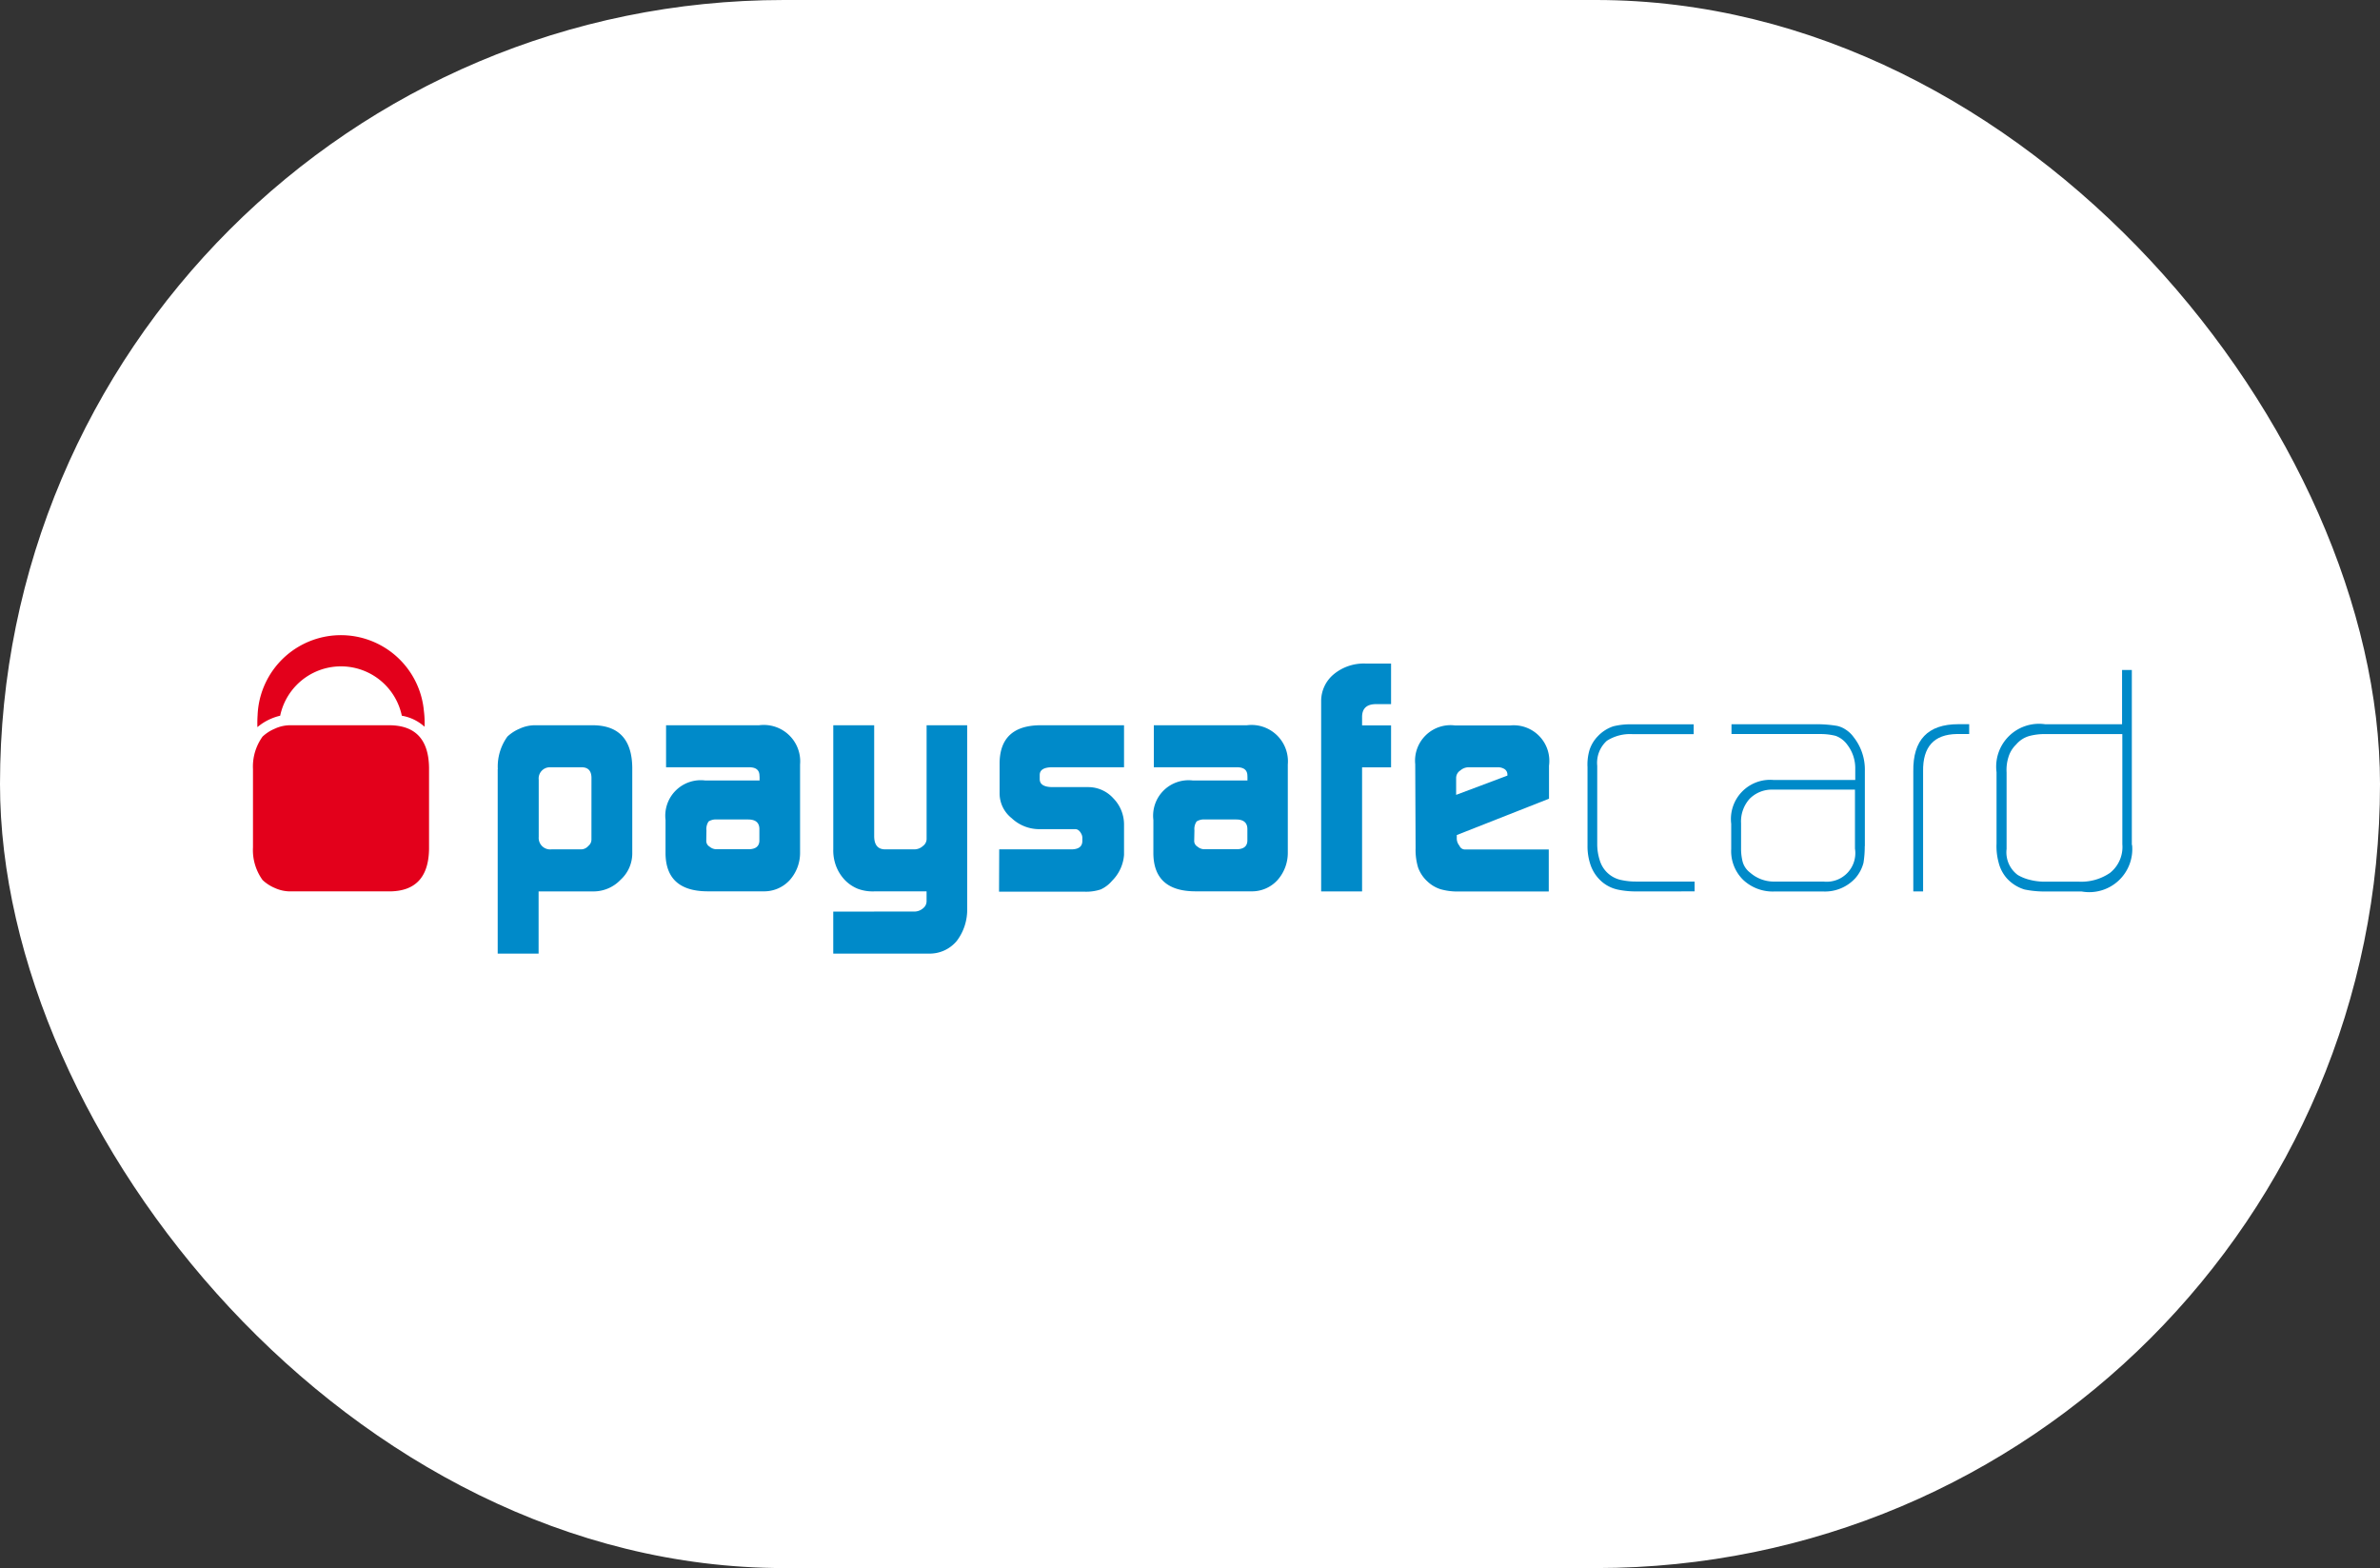
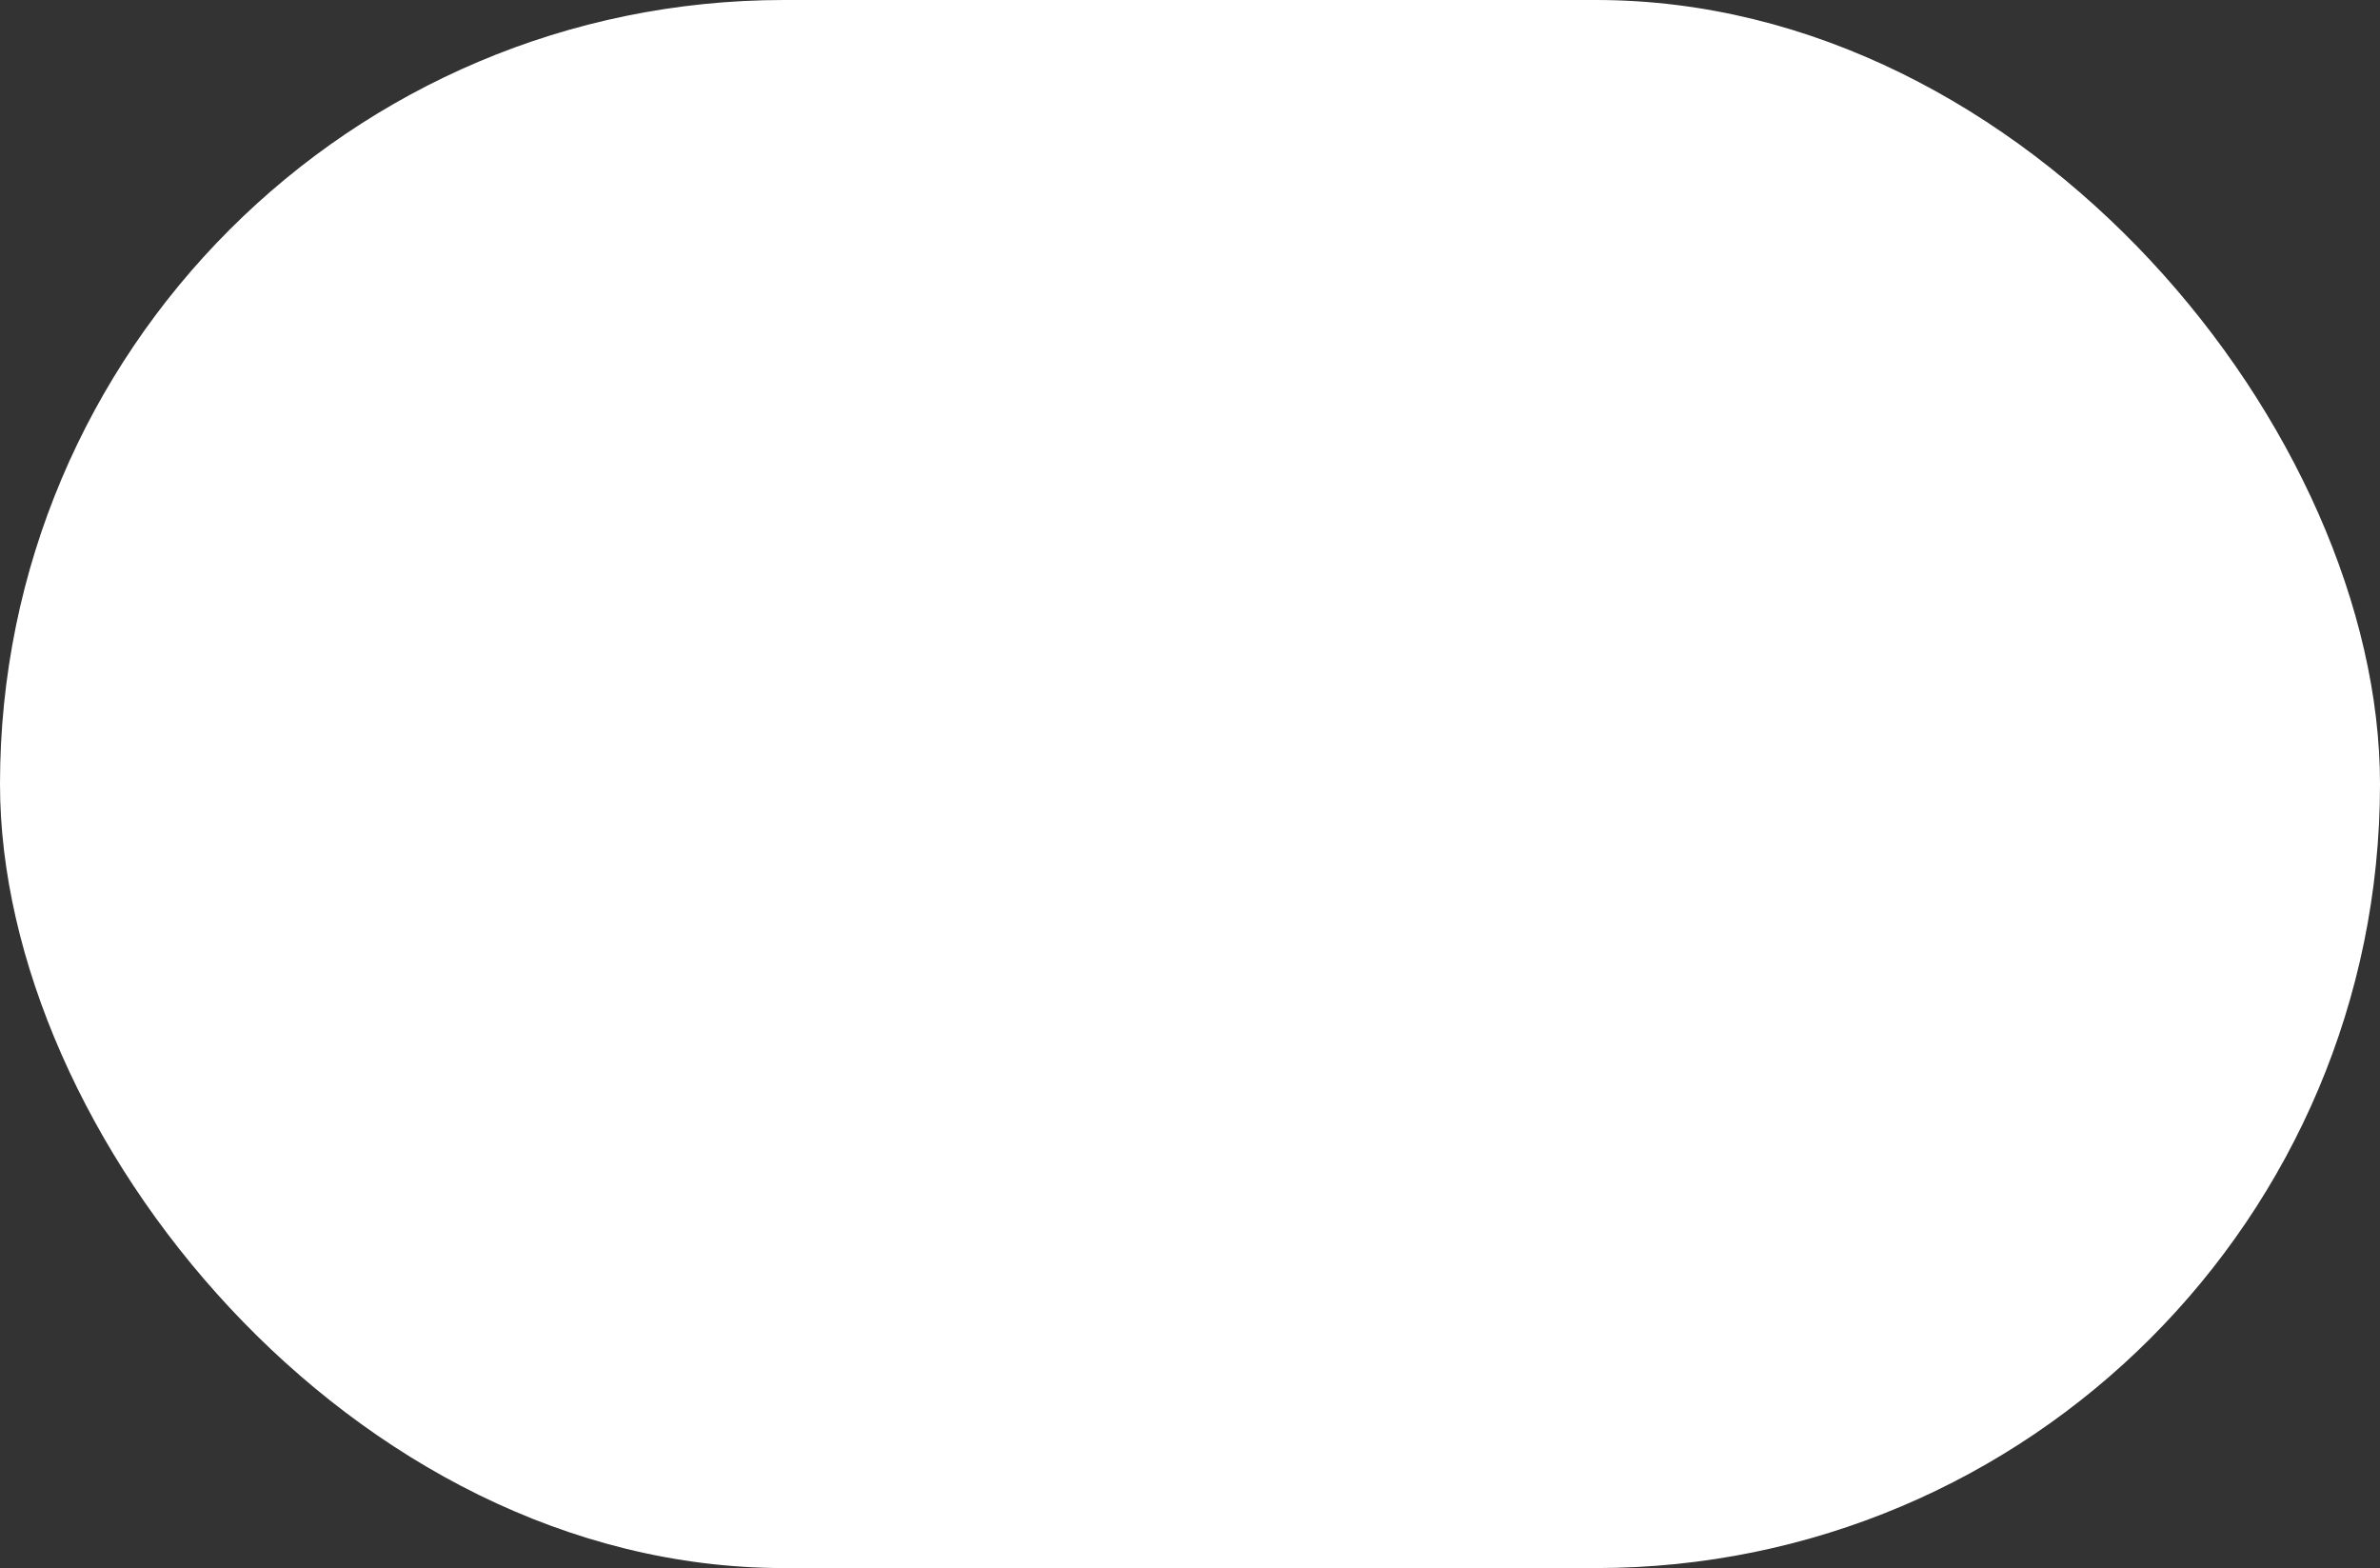
<svg xmlns="http://www.w3.org/2000/svg" width="85" height="56" viewBox="0 0 85 56">
  <rect x="0" y="0" width="85" height="56" fill="#333333" stroke="none" />
  <defs>
    <clipPath id="clip-path">
-       <rect id="Rechteck_3381" data-name="Rechteck 3381" width="67.111" height="11.372" fill="none" />
-     </clipPath>
+       </clipPath>
  </defs>
  <g id="Gruppe_9944" data-name="Gruppe 9944" transform="translate(-3734 -586)">
    <rect id="Rechteck_271" data-name="Rechteck 271" width="85" height="56" rx="28" transform="translate(3734 586)" fill="#fff" />
    <g id="Gruppe_9931" data-name="Gruppe 9931" transform="translate(-620.881 69.684)">
      <g id="Gruppe_9930" data-name="Gruppe 9930" transform="translate(4363.916 539)">
        <g id="Gruppe_9929" data-name="Gruppe 9929" clip-path="url(#clip-path)">
          <path id="Pfad_12213" data-name="Pfad 12213" d="M135.369,50.439q-.011-.349-.33-.361H133.9a.4.4,0,0,0-.415.442v2.047a.411.411,0,0,0,.459.442h1.043a.343.343,0,0,0,.27-.122.293.293,0,0,0,.111-.239Zm-3.345-.291a1.83,1.83,0,0,1,.343-1.167,1.466,1.466,0,0,1,.437-.282,1.3,1.3,0,0,1,.533-.122h2.089q1.382.012,1.4,1.513v3.081a1.272,1.272,0,0,1-.415.922,1.335,1.335,0,0,1-.955.418h-1.975v2.221h-1.461V50.148" transform="translate(-123.28 -45.36)" fill="#008ac9" />
          <path id="Pfad_12214" data-name="Pfad 12214" d="M223.816,52.712a.235.235,0,0,0,.117.2.383.383,0,0,0,.265.093h1.122c.254,0,.385-.1.393-.3v-.419c0-.229-.134-.344-.4-.344H224.2a.494.494,0,0,0-.3.07.476.476,0,0,0-.078.32Zm1.9-2.309c.008-.225-.123-.332-.393-.325h-2.943v-1.5h3.314a1.3,1.3,0,0,1,1.472,1.4v3.14a1.457,1.457,0,0,1-.366.985,1.236,1.236,0,0,1-.955.405h-2q-1.462-.012-1.484-1.338V51.96a1.268,1.268,0,0,1,1.415-1.411h1.944V50.4" transform="translate(-207.627 -45.36)" fill="#008ac9" />
-           <path id="Pfad_12215" data-name="Pfad 12215" d="M315.791,55.23a.473.473,0,0,0,.3-.123.315.315,0,0,0,.118-.24V54.51h-1.871a1.517,1.517,0,0,1-.585-.093,1.349,1.349,0,0,1-.461-.311,1.5,1.5,0,0,1-.315-.5,1.566,1.566,0,0,1-.1-.6V48.577h1.461v3.956c0,.317.13.476.392.476h1.032a.454.454,0,0,0,.319-.122.311.311,0,0,0,.129-.249V48.577h1.449v6.538a1.839,1.839,0,0,1-.372,1.165,1.256,1.256,0,0,1-1,.452h-3.411v-1.5Z" transform="translate(-292.152 -45.36)" fill="#008ac9" />
+           <path id="Pfad_12215" data-name="Pfad 12215" d="M315.791,55.23a.473.473,0,0,0,.3-.123.315.315,0,0,0,.118-.24V54.51h-1.871a1.517,1.517,0,0,1-.585-.093,1.349,1.349,0,0,1-.461-.311,1.5,1.5,0,0,1-.315-.5,1.566,1.566,0,0,1-.1-.6V48.577h1.461v3.956c0,.317.13.476.392.476h1.032a.454.454,0,0,0,.319-.122.311.311,0,0,0,.129-.249V48.577h1.449v6.538a1.839,1.839,0,0,1-.372,1.165,1.256,1.256,0,0,1-1,.452v-1.5Z" transform="translate(-292.152 -45.36)" fill="#008ac9" />
          <path id="Pfad_12216" data-name="Pfad 12216" d="M402.382,53.009h2.6c.238-.008.362-.1.369-.287v-.135a.3.3,0,0,0-.035-.129c-.058-.113-.13-.17-.215-.17h-1.291a1.441,1.441,0,0,1-.985-.394,1.131,1.131,0,0,1-.429-.864V49.911q.023-1.31,1.424-1.334h3.02v1.5h-2.559c-.3,0-.452.092-.452.276V50.5q0,.286.463.286h1.287a1.208,1.208,0,0,1,.879.4,1.334,1.334,0,0,1,.382.921v1.1a1.453,1.453,0,0,1-.424.921,1.177,1.177,0,0,1-.407.312,1.665,1.665,0,0,1-.578.081h-3.055Z" transform="translate(-375.731 -45.36)" fill="#008ac9" />
          <path id="Pfad_12217" data-name="Pfad 12217" d="M486.942,52.712a.233.233,0,0,0,.118.2.38.38,0,0,0,.264.093h1.125c.254,0,.384-.1.392-.3v-.419c0-.229-.136-.344-.4-.344h-1.112a.49.49,0,0,0-.3.07.475.475,0,0,0-.079.32Zm1.9-2.309c.007-.225-.124-.332-.395-.325H485.5v-1.5h3.315a1.3,1.3,0,0,1,1.47,1.4v3.14a1.462,1.462,0,0,1-.365.985,1.23,1.23,0,0,1-.954.405h-2q-1.461-.012-1.482-1.338V51.96A1.267,1.267,0,0,1,486.9,50.55h1.944V50.4" transform="translate(-453.327 -45.36)" fill="#008ac9" />
          <path id="Pfad_12218" data-name="Pfad 12218" d="M575.981,16.6a1.242,1.242,0,0,1,.451-.975,1.682,1.682,0,0,1,1.118-.382h.928v1.45h-.562c-.309.007-.466.155-.473.44v.318h1.035v1.5h-1.035v4.431h-1.462Z" transform="translate(-537.832 -14.23)" fill="#008ac9" />
          <path id="Pfad_12219" data-name="Pfad 12219" d="M630.036,50.375V50.34a.233.233,0,0,0-.094-.192.428.428,0,0,0-.251-.07h-1.017a.448.448,0,0,0-.317.112.318.318,0,0,0-.152.273v.6ZM628.228,52.5v.094a.406.406,0,0,0,.095.285.209.209,0,0,0,.19.134h3v1.5h-3.192a2.2,2.2,0,0,1-.679-.082,1.232,1.232,0,0,1-.47-.283,1.253,1.253,0,0,1-.325-.487,2.162,2.162,0,0,1-.09-.691l-.013-3a1.268,1.268,0,0,1,1.422-1.386h1.97a1.272,1.272,0,0,1,1.386,1.437V51.2l-3.3,1.3" transform="translate(-585.235 -45.36)" fill="#008ac9" />
          <path id="Pfad_12220" data-name="Pfad 12220" d="M721.318,53.964a3.039,3.039,0,0,1-.607-.058,1.293,1.293,0,0,1-.579-.27,1.392,1.392,0,0,1-.415-.587,2.04,2.04,0,0,1-.119-.725v-2.8a1.828,1.828,0,0,1,.068-.6,1.258,1.258,0,0,1,.308-.51,1.341,1.341,0,0,1,.551-.348,2.567,2.567,0,0,1,.625-.07h2.24v.351H721.2a1.54,1.54,0,0,0-.912.238,1.058,1.058,0,0,0-.343.893v2.8a1.853,1.853,0,0,0,.09.574,1.01,1.01,0,0,0,.783.708,2.4,2.4,0,0,0,.517.052h2.088v.351Z" transform="translate(-671.936 -44.813)" fill="#008ac9" />
          <path id="Pfad_12221" data-name="Pfad 12221" d="M801.526,50.329H798.59a1.119,1.119,0,0,0-.825.326,1.207,1.207,0,0,0-.307.875v.894a1.877,1.877,0,0,0,.055.475.734.734,0,0,0,.275.4,1.287,1.287,0,0,0,.841.314h1.779a1.022,1.022,0,0,0,1.118-1.177Zm.349,2.019a3.627,3.627,0,0,1-.046.6,1.348,1.348,0,0,1-.292.546,1.471,1.471,0,0,1-1.141.473h-1.746a1.542,1.542,0,0,1-1.106-.405,1.433,1.433,0,0,1-.438-1.112v-.9a1.4,1.4,0,0,1,1.522-1.565h2.908v-.4a1.37,1.37,0,0,0-.282-.856.883.883,0,0,0-.42-.321,2.155,2.155,0,0,0-.545-.064h-3.173v-.351h3.008a4.507,4.507,0,0,1,.749.057.867.867,0,0,1,.318.133,1.031,1.031,0,0,1,.288.272,1.867,1.867,0,0,1,.4,1.2v2.692" transform="translate(-744.312 -44.813)" fill="#008ac9" />
          <path id="Pfad_12222" data-name="Pfad 12222" d="M896.823,48.343q-1.221.023-1.2,1.334v4.287h-.35V49.679q-.025-1.687,1.607-1.687h.389v.351Z" transform="translate(-835.976 -44.813)" fill="#008ac9" />
          <path id="Pfad_12223" data-name="Pfad 12223" d="M944.753,21.069h-2.768a2.114,2.114,0,0,0-.539.065.952.952,0,0,0-.484.307,1.038,1.038,0,0,0-.276.452,1.521,1.521,0,0,0-.066.546v2.733a1.006,1.006,0,0,0,.4.93,1.587,1.587,0,0,0,.438.174,2.1,2.1,0,0,0,.54.064h1.21a1.817,1.817,0,0,0,1.106-.314,1.18,1.18,0,0,0,.44-1.021Zm.349,3.959a1.537,1.537,0,0,1-1.8,1.663h-1.3a3.586,3.586,0,0,1-.736-.07,1.4,1.4,0,0,1-.642-.406,1.351,1.351,0,0,1-.294-.58,2.2,2.2,0,0,1-.069-.655V22.429a1.529,1.529,0,0,1,1.737-1.711h2.746V18.781h.349v6.247" transform="translate(-877.991 -17.537)" fill="#008ac9" />
-           <path id="Pfad_12224" data-name="Pfad 12224" d="M2.833,2.991a1.8,1.8,0,0,1,.344-.115,2.22,2.22,0,0,1,4.345,0,1.6,1.6,0,0,1,.811.393,3.188,3.188,0,0,0-.022-.555,2.977,2.977,0,0,0-5.94.141,4.23,4.23,0,0,0-.007.429,1.891,1.891,0,0,1,.468-.293" transform="translate(-2.206 0.001)" fill="#e3001b" />
-           <path id="Pfad_12225" data-name="Pfad 12225" d="M4.882,48.577H1.314A1.3,1.3,0,0,0,.78,48.7a1.475,1.475,0,0,0-.438.282A1.832,1.832,0,0,0,0,50.148v2.79a1.825,1.825,0,0,0,.343,1.167,1.458,1.458,0,0,0,.438.284,1.326,1.326,0,0,0,.533.121H4.882Q6.265,54.5,6.288,53V50.09q-.022-1.5-1.405-1.513" transform="translate(0 -45.36)" fill="#e3001b" />
        </g>
      </g>
    </g>
  </g>
</svg>